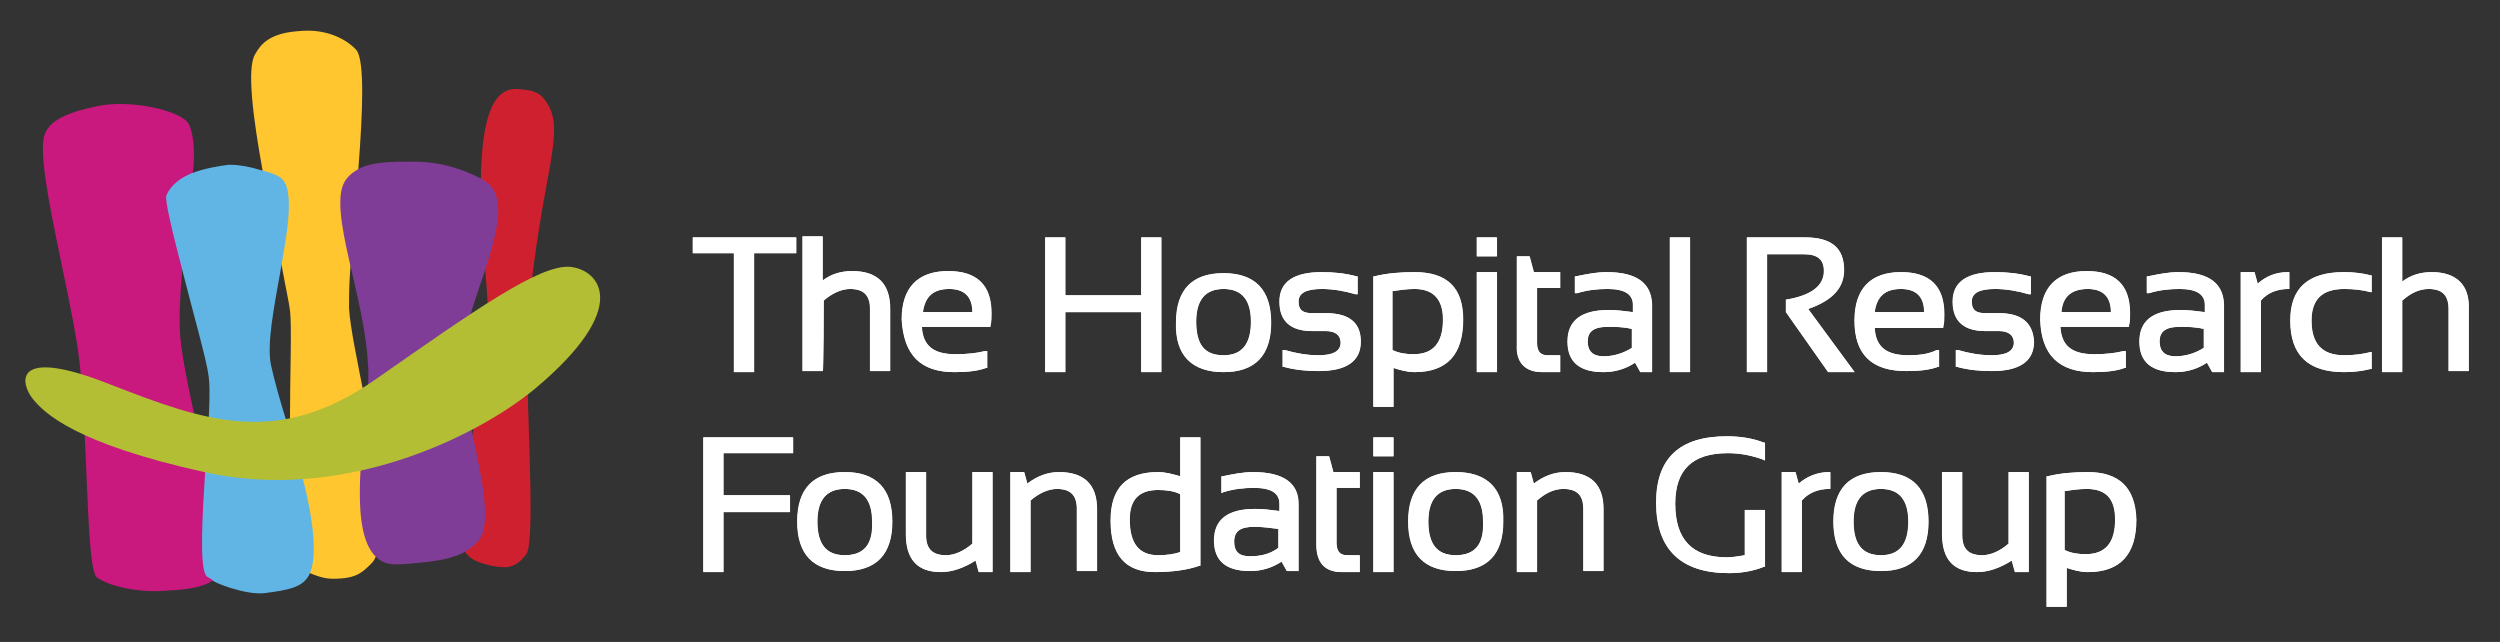
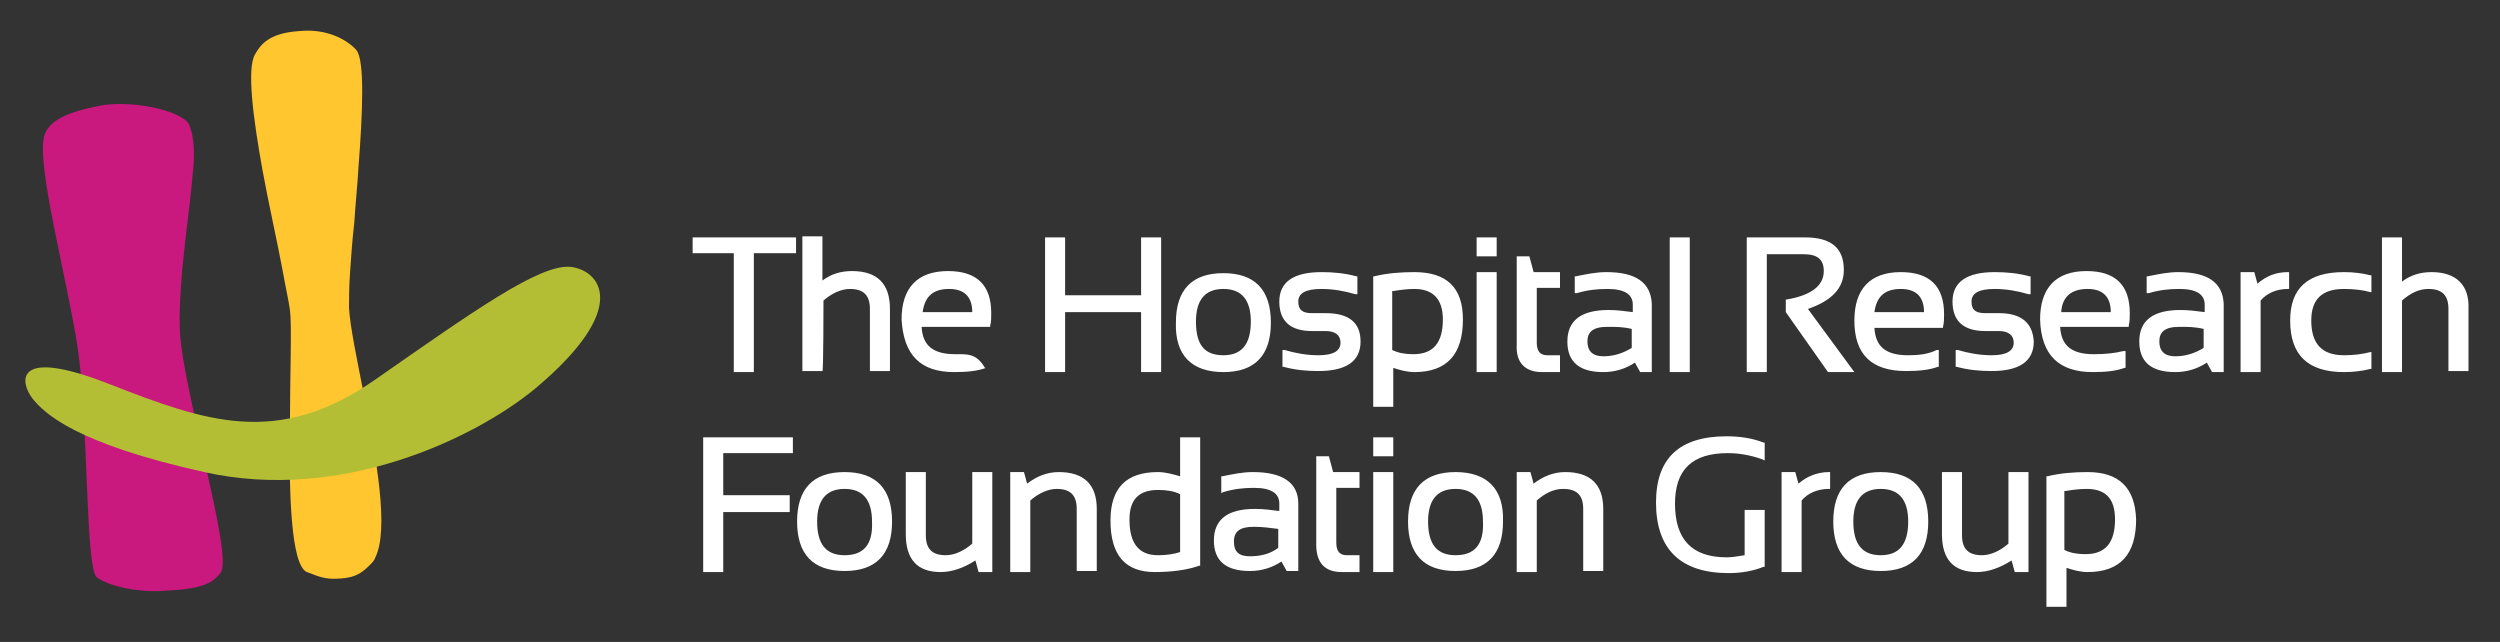
<svg xmlns="http://www.w3.org/2000/svg" width="997" height="256" viewBox="0 0 997 256" fill="none">
  <rect x="0" y="0" width="997" height="256" fill="#333333" stroke="none" />
-   <path d="M276.368 100.978H292.779V148.405H300.775V100.978H317.607V94.682H276.368V100.978ZM328.548 119.865C331.914 116.927 335.701 115.248 339.068 115.248C344.538 115.248 347.063 117.766 347.063 123.223V147.985H355.058V123.223C355.058 113.15 350.009 108.113 339.909 108.113C335.281 108.113 331.493 109.372 328.127 111.89V94.263H320.132V147.985H328.127C328.548 148.405 328.548 119.865 328.548 119.865ZM380.727 148.405C385.777 148.405 389.985 147.985 393.351 146.726H393.772V140.011H392.931C389.564 140.85 385.777 141.27 381.148 141.27C372.311 141.27 368.103 137.912 367.682 130.358H395.035V129.938C395.455 128.259 395.455 126.58 395.455 124.901C395.455 113.569 389.564 108.113 378.202 108.113C365.999 108.113 359.687 114.828 359.687 127.42C360.529 141.69 367.262 148.405 380.727 148.405ZM378.623 115.248C384.514 115.248 387.881 118.186 387.881 124.482H368.103C368.945 118.186 372.311 115.248 378.623 115.248ZM424.912 124.482H455.209V148.405H463.205V94.682H455.209V117.766H424.912V94.682H416.916V148.405H424.912V124.482ZM488.032 148.405C500.656 148.405 506.968 141.69 506.968 128.679C506.968 115.668 500.656 108.952 488.032 108.952C475.408 108.952 469.096 115.668 469.096 128.679C468.675 141.69 475.408 148.405 488.032 148.405ZM488.032 141.69C480.457 141.69 477.091 137.493 477.091 128.259C477.091 119.445 480.878 115.248 488.032 115.248C495.186 115.248 498.973 119.445 498.973 128.259C498.973 137.493 495.186 141.69 488.032 141.69ZM528.85 124.901H523.379C519.592 124.901 517.909 123.642 517.909 120.285C517.909 116.927 520.855 115.248 527.167 115.248C531.795 115.248 536.424 116.088 540.632 117.347H541.474V110.212H541.053C536.424 108.952 531.795 108.533 527.167 108.533C516.226 108.533 510.334 112.31 510.334 120.285C510.334 128.259 514.963 132.036 523.379 132.036H528.85C532.637 132.036 534.741 133.715 534.741 136.653C534.741 140.011 531.795 141.69 525.904 141.69C521.275 141.69 516.647 140.85 512.438 139.591H511.597V146.306H512.018C516.647 147.566 521.275 147.985 525.904 147.985C536.845 147.985 542.736 144.208 542.736 136.234C542.736 128.679 538.107 124.901 528.85 124.901ZM555.781 146.726C558.306 147.566 561.252 148.405 564.197 148.405C577.242 148.405 583.554 141.27 583.554 127.42C583.554 114.828 577.242 108.533 564.197 108.533C558.727 108.533 553.256 108.952 548.207 110.212H547.786V162.255H555.781V146.726ZM555.781 116.088C558.306 115.668 561.252 115.248 564.197 115.248C571.772 115.248 575.559 119.445 575.559 127.42C575.559 136.653 571.772 141.27 563.776 141.27C560.831 141.27 557.885 140.85 555.36 139.591V116.088H555.781ZM589.025 94.682H597.02V102.237H589.025V94.682ZM589.025 108.533H597.02V148.405H589.025V108.533ZM615.114 148.405H622.268V141.69H617.218C614.273 141.69 613.01 140.011 613.01 136.653V114.828H622.268V108.533H611.748L610.065 102.237H605.015V137.493C604.594 144.628 608.381 148.405 615.114 148.405ZM640.783 108.533C636.575 108.533 632.788 109.372 628.58 110.212H628.159V116.927H629.001C633.209 115.668 636.996 115.248 641.204 115.248C647.937 115.248 651.303 117.347 651.303 121.544V124.482C647.937 124.062 644.991 123.642 641.625 123.642C630.684 123.642 625.214 127.839 625.214 136.234C625.214 144.208 629.842 148.405 639.521 148.405C644.15 148.405 648.358 147.146 652.145 144.628L654.249 148.405H658.878V121.124C658.457 112.73 652.566 108.533 640.783 108.533ZM641.204 130.358C644.571 130.358 647.516 130.358 650.883 131.197V138.752C647.516 140.85 643.729 142.109 639.521 142.109C635.313 142.109 633.209 140.011 633.209 136.234C633.209 132.456 635.313 130.358 641.204 130.358ZM666.031 94.682H674.027V148.405H666.031V94.682ZM727.469 108.113C727.469 113.989 722.419 117.766 712.741 119.445H712.32V124.482L729.152 148.405H739.672L721.157 123.223C730.835 119.865 735.464 114.828 735.464 107.693C735.464 98.879 730.414 94.682 719.894 94.682H696.75V148.405H704.745V101.398H719.473C724.944 101.398 727.469 103.496 727.469 108.113ZM761.133 141.69C752.296 141.69 748.088 138.332 747.667 130.777H775.019V130.358C775.44 128.679 775.44 127 775.44 125.321C775.44 113.989 769.549 108.533 758.187 108.533C745.984 108.533 739.672 115.248 739.672 127.839C739.672 141.27 746.405 147.985 760.291 147.985C765.341 147.985 769.549 147.566 772.915 146.306H773.336V139.591H772.495C769.128 141.27 765.341 141.69 761.133 141.69ZM758.187 115.248C764.078 115.248 767.445 118.186 767.445 124.482H747.667C748.509 118.186 751.875 115.248 758.187 115.248ZM797.322 124.901H791.851C788.064 124.901 786.381 123.642 786.381 120.285C786.381 116.927 789.327 115.248 795.639 115.248C800.267 115.248 804.896 116.088 809.104 117.347H809.946V110.212H809.525C804.896 108.952 800.267 108.533 795.639 108.533C784.698 108.533 778.807 112.31 778.807 120.285C778.807 128.259 783.435 132.036 791.851 132.036H797.322C801.109 132.036 803.213 133.715 803.213 136.653C803.213 140.011 800.267 141.69 794.376 141.69C789.747 141.69 785.119 140.85 780.911 139.591H780.069V146.306H780.49C785.119 147.566 789.747 147.985 794.376 147.985C805.317 147.985 811.208 144.208 811.208 136.234C810.788 128.679 806.159 124.901 797.322 124.901ZM834.773 148.405C839.823 148.405 844.031 147.985 847.397 146.726H847.818V140.011H846.977C843.61 140.85 839.823 141.27 835.194 141.27C826.357 141.27 822.149 137.912 821.728 130.358H849.081V129.938C849.501 128.259 849.501 126.58 849.501 124.901C849.501 113.569 843.61 108.113 832.248 108.113C820.045 108.113 813.733 114.828 813.733 127.42C814.154 141.69 821.308 148.405 834.773 148.405ZM832.669 115.248C838.561 115.248 841.927 118.186 841.927 124.482H822.149C822.57 118.186 826.357 115.248 832.669 115.248ZM868.858 108.533C864.65 108.533 860.863 109.372 856.655 110.212H856.234V116.927H857.076C861.284 115.668 865.071 115.248 869.279 115.248C876.012 115.248 879.378 117.347 879.378 121.544V124.482C876.012 124.062 873.066 123.642 869.7 123.642C858.759 123.642 853.289 127.839 853.289 136.234C853.289 144.208 857.917 148.405 867.596 148.405C872.225 148.405 876.433 147.146 880.22 144.628L882.324 148.405H886.953V121.124C886.532 112.73 880.641 108.533 868.858 108.533ZM869.279 130.358C872.646 130.358 875.591 130.358 878.958 131.197V138.752C875.591 140.85 871.804 142.109 867.596 142.109C863.388 142.109 861.284 140.011 861.284 136.234C861.284 132.456 863.388 130.358 869.279 130.358ZM900.419 113.15L899.156 108.533H893.686V148.405H901.681V119.865C904.206 116.927 907.993 115.248 912.622 115.248H913.043V108.533H912.622C907.572 108.533 903.785 110.212 900.419 113.15ZM934.924 108.533C920.617 108.533 913.463 114.828 913.463 127.839C913.463 141.69 920.617 148.405 934.924 148.405C938.712 148.405 942.078 147.985 945.444 147.146H945.865V140.431H945.444C942.078 141.27 938.712 141.69 934.924 141.69C926.088 141.69 921.879 137.073 921.879 127.839C921.879 119.445 926.088 115.248 934.924 115.248C938.712 115.248 942.499 115.668 945.444 116.507H945.865V109.792H945.444C942.078 108.952 938.712 108.533 934.924 108.533ZM969.851 108.533C965.222 108.533 961.435 109.792 958.069 112.31V94.682H950.073V148.405H958.069V119.865C961.435 116.927 964.801 115.248 968.589 115.248C974.059 115.248 976.584 117.766 976.584 123.223V147.985H984.579V123.223C985 113.569 979.529 108.533 969.851 108.533ZM280.576 228.15H288.571V204.226H315.082V197.511H288.571V180.723H316.344V174.427H280.576V228.15ZM336.964 188.277C324.34 188.277 318.028 194.993 318.028 208.004C318.028 221.015 324.34 227.73 336.964 227.73C349.588 227.73 355.9 221.015 355.9 208.004C355.9 194.993 349.588 188.277 336.964 188.277ZM336.964 221.434C329.389 221.434 326.023 216.817 326.023 208.004C326.023 199.19 329.81 194.993 336.964 194.993C344.117 194.993 347.905 199.19 347.905 208.004C348.325 217.237 344.538 221.434 336.964 221.434ZM387.881 216.817C384.514 219.755 380.727 221.434 377.361 221.434C371.89 221.434 369.366 218.916 369.366 213.46V188.277H361.37V213.04C361.37 223.113 365.999 228.15 375.257 228.15C379.886 228.15 384.514 226.471 389.143 223.533L390.406 228.15H395.876V188.277H387.881V216.817ZM422.387 188.277C417.758 188.277 413.55 189.956 409.763 192.894L408.5 188.277H403.03V228.15H411.025V199.609C414.391 196.671 418.179 194.993 421.545 194.993C427.016 194.993 429.54 197.511 429.54 202.967V227.73H437.536V202.967C437.536 193.314 432.486 188.277 422.387 188.277ZM470.779 189.956C467.833 189.117 464.888 188.277 461.942 188.277C449.318 188.277 443.006 194.573 443.006 207.584C443.006 221.434 448.897 228.15 460.68 228.15C467.413 228.15 473.725 227.31 478.353 225.631H478.774V174.427H470.779V189.956ZM470.779 220.175C468.254 221.015 465.309 221.434 461.942 221.434C454.368 221.434 450.58 216.817 450.58 207.164C450.58 199.19 454.368 195.412 461.942 195.412C465.309 195.412 468.254 195.832 470.779 197.091V220.175ZM499.814 188.277C495.606 188.277 491.819 189.117 487.611 189.956H487.19V196.671L488.032 196.252C492.24 194.993 496.027 194.573 500.235 194.573C506.968 194.573 510.334 196.671 510.334 200.869V203.807C506.968 203.387 504.022 202.967 500.656 202.967C489.715 202.967 484.245 207.164 484.245 215.558C484.245 223.533 488.874 227.73 498.552 227.73C503.181 227.73 507.389 226.471 511.176 223.952L513.28 227.73H517.909V200.869C517.909 192.474 511.597 188.277 499.814 188.277ZM500.235 210.102C503.602 210.102 506.547 210.522 509.914 210.942V218.496C506.547 221.015 502.76 221.854 498.552 221.854C494.344 221.854 492.24 220.175 492.24 215.978C492.24 211.781 494.765 210.102 500.235 210.102ZM530.112 181.982H525.063V217.237C525.063 224.372 528.429 228.15 535.162 228.15H542.315V221.434H537.266C534.32 221.434 533.058 219.755 533.058 216.398V194.573H542.315V188.277H531.795L530.112 181.982ZM547.786 174.427H555.781V181.982H547.786V174.427ZM547.786 188.277H555.781V228.15H547.786V188.277ZM580.609 188.277C567.984 188.277 561.672 194.993 561.672 208.004C561.672 221.015 567.984 227.73 580.609 227.73C593.233 227.73 599.545 221.015 599.545 208.004C599.965 194.993 593.233 188.277 580.609 188.277ZM580.609 221.434C573.034 221.434 569.668 216.817 569.668 208.004C569.668 199.19 573.455 194.993 580.609 194.993C587.762 194.993 591.549 199.19 591.549 208.004C591.97 217.237 588.183 221.434 580.609 221.434ZM624.372 188.277C619.743 188.277 615.535 189.956 611.748 192.894L610.485 188.277H605.015V228.15H613.01V199.609C616.377 196.671 619.743 194.993 623.53 194.993C629.001 194.993 631.526 197.511 631.526 202.967V227.73H639.521V202.967C639.521 193.314 634.471 188.277 624.372 188.277ZM688.755 174.007C669.819 174.007 660.561 182.821 660.561 200.449C660.561 218.916 670.239 228.569 689.596 228.569C694.646 228.569 699.275 227.73 703.483 226.051H703.904V203.387H695.908V221.434C693.384 221.854 690.859 222.274 688.755 222.274C674.868 222.274 668.135 215.139 668.135 200.869C668.135 187.438 674.868 180.723 689.176 180.723C693.804 180.723 698.433 181.562 703.062 183.241L703.904 183.661V176.525H703.483C699.275 174.847 694.225 174.007 688.755 174.007ZM717.369 192.894L716.107 188.277H710.637V228.15H718.632V199.609C721.157 196.671 724.944 194.993 729.573 194.993H729.993V188.277H729.573C724.944 188.277 720.736 189.956 717.369 192.894ZM750.192 188.277C737.568 188.277 731.256 194.993 731.256 208.004C731.256 221.015 737.568 227.73 750.192 227.73C762.816 227.73 769.128 221.015 769.128 208.004C769.128 194.993 762.816 188.277 750.192 188.277ZM750.192 221.434C742.618 221.434 739.251 216.817 739.251 208.004C739.251 199.19 743.038 194.993 750.192 194.993C757.346 194.993 761.133 199.19 761.133 208.004C761.133 217.237 757.346 221.434 750.192 221.434ZM801.109 216.817C797.743 219.755 793.955 221.434 790.589 221.434C785.119 221.434 782.594 218.916 782.594 213.46V188.277H774.599V213.04C774.599 223.113 779.227 228.15 788.485 228.15C793.114 228.15 797.743 226.471 802.372 223.533L803.634 228.15H809.104V188.277H801.109V216.817ZM832.669 188.277C827.199 188.277 821.728 188.697 816.679 189.956H816.258V242H824.253V226.471C826.778 227.31 829.724 228.15 832.669 228.15C845.714 228.15 852.026 221.015 852.026 207.164C851.605 194.573 845.293 188.277 832.669 188.277ZM823.832 195.832C826.357 195.412 829.303 194.993 832.248 194.993C839.823 194.993 843.61 198.77 843.61 207.164C843.61 216.398 839.823 221.015 831.828 221.015C828.882 221.015 825.936 220.595 823.412 219.336V195.832H823.832Z" fill="white" />
-   <path d="M276.224 100.964H292.635V148.391H300.63V100.964H317.462V94.668H276.224V100.964ZM328.403 119.85C331.77 116.913 335.557 115.234 338.923 115.234C344.394 115.234 346.918 117.752 346.918 123.208V147.971H354.914V123.208C354.914 113.135 349.864 108.099 339.765 108.099C335.136 108.099 331.349 109.358 327.982 111.876V94.248H319.987V147.971H327.982C328.403 148.391 328.403 119.85 328.403 119.85ZM380.583 148.391C385.632 148.391 389.84 147.971 393.207 146.712H393.628V139.996H392.786C389.42 140.836 385.632 141.256 381.003 141.256C372.167 141.256 367.959 137.898 367.538 130.343H394.89V129.923C395.311 128.245 395.311 126.566 395.311 124.887C395.311 113.555 389.42 108.099 378.058 108.099C365.855 108.099 359.543 114.814 359.543 127.405C360.384 141.675 367.117 148.391 380.583 148.391ZM378.479 115.234C384.37 115.234 387.736 118.172 387.736 124.467H367.959C368.8 118.172 372.167 115.234 378.479 115.234ZM424.767 124.467H455.065V148.391H463.06V94.668H455.065V117.752H424.767V94.668H416.772V148.391H424.767V124.467ZM487.887 148.391C500.511 148.391 506.824 141.675 506.824 128.664C506.824 115.653 500.511 108.938 487.887 108.938C475.263 108.938 468.951 115.653 468.951 128.664C468.53 141.675 475.263 148.391 487.887 148.391ZM487.887 141.675C480.313 141.675 476.947 137.478 476.947 128.245C476.947 119.431 480.734 115.234 487.887 115.234C495.041 115.234 498.828 119.431 498.828 128.245C498.828 137.478 495.041 141.675 487.887 141.675ZM528.705 124.887H523.235C519.448 124.887 517.764 123.628 517.764 120.27C517.764 116.913 520.71 115.234 527.022 115.234C531.651 115.234 536.28 116.073 540.488 117.332H541.329V110.197H540.909C536.28 108.938 531.651 108.518 527.022 108.518C516.081 108.518 510.19 112.296 510.19 120.27C510.19 128.245 514.819 132.022 523.235 132.022H528.705C532.492 132.022 534.596 133.701 534.596 136.639C534.596 139.996 531.651 141.675 525.76 141.675C521.131 141.675 516.502 140.836 512.294 139.577H511.452V146.292H511.873C516.502 147.551 521.131 147.971 525.76 147.971C536.7 147.971 542.592 144.194 542.592 136.219C542.592 128.664 537.963 124.887 528.705 124.887ZM555.637 146.712C558.161 147.551 561.107 148.391 564.053 148.391C577.098 148.391 583.41 141.256 583.41 127.405C583.41 114.814 577.098 108.518 564.053 108.518C558.582 108.518 553.112 108.938 548.062 110.197H547.641V162.241H555.637V146.712ZM555.637 116.073C558.161 115.653 561.107 115.234 564.053 115.234C571.627 115.234 575.414 119.431 575.414 127.405C575.414 136.639 571.627 141.256 563.632 141.256C560.686 141.256 557.741 140.836 555.216 139.577V116.073H555.637ZM588.88 94.668H596.875V102.223H588.88V94.668ZM588.88 108.518H596.875V148.391H588.88V108.518ZM614.97 148.391H622.123V141.675H617.074C614.128 141.675 612.866 139.996 612.866 136.639V114.814H622.123V108.518H611.603L609.92 102.223H604.87V137.478C604.45 144.613 608.237 148.391 614.97 148.391ZM640.639 108.518C636.431 108.518 632.643 109.358 628.435 110.197H628.015V116.913H628.856C633.064 115.653 636.852 115.234 641.06 115.234C647.792 115.234 651.159 117.332 651.159 121.529V124.467C647.792 124.048 644.847 123.628 641.48 123.628C630.54 123.628 625.069 127.825 625.069 136.219C625.069 144.194 629.698 148.391 639.376 148.391C644.005 148.391 648.213 147.132 652 144.613L654.104 148.391H658.733V121.11C658.312 112.715 652.421 108.518 640.639 108.518ZM641.06 130.343C644.426 130.343 647.372 130.343 650.738 131.183V138.737C647.372 140.836 643.584 142.095 639.376 142.095C635.168 142.095 633.064 139.996 633.064 136.219C633.064 132.442 635.168 130.343 641.06 130.343ZM665.887 94.668H673.882V148.391H665.887V94.668ZM727.324 108.099C727.324 113.975 722.274 117.752 712.596 119.431H712.175V124.467L729.007 148.391H739.527L721.012 123.208C730.691 119.85 735.319 114.814 735.319 107.679C735.319 98.865 730.27 94.668 719.75 94.668H696.605V148.391H704.601V101.383H719.329C724.799 101.383 727.324 103.482 727.324 108.099ZM760.988 141.675C752.151 141.675 747.943 138.318 747.523 130.763H774.875V130.343C775.296 128.664 775.296 126.986 775.296 125.307C775.296 113.975 769.404 108.518 758.043 108.518C745.839 108.518 739.527 115.234 739.527 127.825C739.527 141.256 746.26 147.971 760.147 147.971C765.196 147.971 769.404 147.551 772.771 146.292H773.192V139.577H772.35C768.984 141.256 765.196 141.675 760.988 141.675ZM758.043 115.234C763.934 115.234 767.3 118.172 767.3 124.467H747.523C748.364 118.172 751.731 115.234 758.043 115.234ZM797.177 124.887H791.707C787.92 124.887 786.236 123.628 786.236 120.27C786.236 116.913 789.182 115.234 795.494 115.234C800.123 115.234 804.752 116.073 808.96 117.332H809.801V110.197H809.381C804.752 108.938 800.123 108.518 795.494 108.518C784.553 108.518 778.662 112.296 778.662 120.27C778.662 128.245 783.291 132.022 791.707 132.022H797.177C800.965 132.022 803.069 133.701 803.069 136.639C803.069 139.996 800.123 141.675 794.232 141.675C789.603 141.675 784.974 140.836 780.766 139.577H779.924V146.292H780.345C784.974 147.551 789.603 147.971 794.232 147.971C805.173 147.971 811.064 144.194 811.064 136.219C810.643 128.664 806.014 124.887 797.177 124.887ZM834.629 148.391C839.678 148.391 843.886 147.971 847.253 146.712H847.674V139.996H846.832C843.466 140.836 839.678 141.256 835.05 141.256C826.213 141.256 822.005 137.898 821.584 130.343H848.936V129.923C849.357 128.245 849.357 126.566 849.357 124.887C849.357 113.555 843.466 108.099 832.104 108.099C819.901 108.099 813.589 114.814 813.589 127.405C814.009 141.675 821.163 148.391 834.629 148.391ZM832.525 115.234C838.416 115.234 841.782 118.172 841.782 124.467H822.005C822.426 118.172 826.213 115.234 832.525 115.234ZM868.714 108.518C864.506 108.518 860.719 109.358 856.511 110.197H856.09V116.913H856.931C861.139 115.653 864.927 115.234 869.135 115.234C875.867 115.234 879.234 117.332 879.234 121.529V124.467C875.867 124.048 872.922 123.628 869.555 123.628C858.615 123.628 853.144 127.825 853.144 136.219C853.144 144.194 857.773 148.391 867.451 148.391C872.08 148.391 876.288 147.132 880.075 144.613L882.18 148.391H886.808V121.11C886.387 112.715 880.496 108.518 868.714 108.518ZM869.135 130.343C872.501 130.343 875.447 130.343 878.813 131.183V138.737C875.447 140.836 871.659 142.095 867.451 142.095C863.243 142.095 861.139 139.996 861.139 136.219C861.139 132.442 863.243 130.343 869.135 130.343ZM900.274 113.135L899.012 108.518H893.541V148.391H901.536V119.85C904.061 116.913 907.848 115.234 912.477 115.234H912.898V108.518H912.477C907.428 108.518 903.64 110.197 900.274 113.135ZM934.78 108.518C920.473 108.518 913.319 114.814 913.319 127.825C913.319 141.675 920.473 148.391 934.78 148.391C938.567 148.391 941.933 147.971 945.3 147.132H945.721V140.416H945.3C941.933 141.256 938.567 141.675 934.78 141.675C925.943 141.675 921.735 137.059 921.735 127.825C921.735 119.431 925.943 115.234 934.78 115.234C938.567 115.234 942.354 115.653 945.3 116.493H945.721V109.777H945.3C941.933 108.938 938.567 108.518 934.78 108.518ZM969.706 108.518C965.078 108.518 961.29 109.777 957.924 112.296V94.668H949.929V148.391H957.924V119.85C961.29 116.913 964.657 115.234 968.444 115.234C973.914 115.234 976.439 117.752 976.439 123.208V147.971H984.435V123.208C984.855 113.555 979.385 108.518 969.706 108.518ZM280.432 228.135H288.427V204.212H314.937V197.496H288.427V180.708H316.2V174.413H280.432V228.135ZM336.819 188.263C324.195 188.263 317.883 194.978 317.883 207.989C317.883 221 324.195 227.715 336.819 227.715C349.443 227.715 355.755 221 355.755 207.989C355.755 194.978 349.443 188.263 336.819 188.263ZM336.819 221.42C329.245 221.42 325.878 216.803 325.878 207.989C325.878 199.175 329.666 194.978 336.819 194.978C343.973 194.978 347.76 199.175 347.76 207.989C348.181 217.223 344.394 221.42 336.819 221.42ZM387.736 216.803C384.37 219.741 380.583 221.42 377.216 221.42C371.746 221.42 369.221 218.902 369.221 213.445V188.263H361.226V213.026C361.226 223.099 365.855 228.135 375.112 228.135C379.741 228.135 384.37 226.456 388.999 223.518L390.261 228.135H395.732V188.263H387.736V216.803ZM422.242 188.263C417.613 188.263 413.405 189.942 409.618 192.88L408.356 188.263H402.885V228.135H410.881V199.595C414.247 196.657 418.034 194.978 421.401 194.978C426.871 194.978 429.396 197.496 429.396 202.953V227.715H437.391V202.953C437.391 193.299 432.341 188.263 422.242 188.263ZM470.634 189.942C467.689 189.102 464.743 188.263 461.798 188.263C449.174 188.263 442.862 194.559 442.862 207.569C442.862 221.42 448.753 228.135 460.535 228.135C467.268 228.135 473.58 227.296 478.209 225.617H478.63V174.413H470.634V189.942ZM470.634 220.161C468.11 221 465.164 221.42 461.798 221.42C454.223 221.42 450.436 216.803 450.436 207.15C450.436 199.175 454.223 195.398 461.798 195.398C465.164 195.398 468.11 195.818 470.634 197.077V220.161ZM499.67 188.263C495.462 188.263 491.675 189.102 487.467 189.942H487.046V196.657L487.887 196.237C492.095 194.978 495.883 194.559 500.091 194.559C506.824 194.559 510.19 196.657 510.19 200.854V203.792C506.824 203.372 503.878 202.953 500.511 202.953C489.571 202.953 484.1 207.15 484.1 215.544C484.1 223.518 488.729 227.715 498.407 227.715C503.036 227.715 507.244 226.456 511.032 223.938L513.136 227.715H517.764V200.854C517.764 192.46 511.452 188.263 499.67 188.263ZM500.091 210.088C503.457 210.088 506.403 210.507 509.769 210.927V218.482C506.403 221 502.615 221.84 498.407 221.84C494.199 221.84 492.095 220.161 492.095 215.964C492.095 211.767 494.62 210.088 500.091 210.088ZM529.968 181.967H524.918V217.223C524.918 224.358 528.284 228.135 535.017 228.135H542.171V221.42H537.121C534.176 221.42 532.913 219.741 532.913 216.383V194.559H542.171V188.263H531.651L529.968 181.967ZM547.641 174.413H555.637V181.967H547.641V174.413ZM547.641 188.263H555.637V228.135H547.641V188.263ZM580.464 188.263C567.84 188.263 561.528 194.978 561.528 207.989C561.528 221 567.84 227.715 580.464 227.715C593.088 227.715 599.4 221 599.4 207.989C599.821 194.978 593.088 188.263 580.464 188.263ZM580.464 221.42C572.89 221.42 569.523 216.803 569.523 207.989C569.523 199.175 573.31 194.978 580.464 194.978C587.618 194.978 591.405 199.175 591.405 207.989C591.826 217.223 588.038 221.42 580.464 221.42ZM624.227 188.263C619.599 188.263 615.391 189.942 611.603 192.88L610.341 188.263H604.87V228.135H612.866V199.595C616.232 196.657 619.599 194.978 623.386 194.978C628.856 194.978 631.381 197.496 631.381 202.953V227.715H639.376V202.953C639.376 193.299 634.327 188.263 624.227 188.263ZM688.61 173.993C669.674 173.993 660.417 182.807 660.417 200.434C660.417 218.902 670.095 228.555 689.452 228.555C694.501 228.555 699.13 227.715 703.338 226.037H703.759V203.372H695.764V221.42C693.239 221.84 690.714 222.259 688.61 222.259C674.724 222.259 667.991 215.124 667.991 200.854C667.991 187.423 674.724 180.708 689.031 180.708C693.66 180.708 698.289 181.548 702.918 183.226L703.759 183.646V176.511H703.338C699.13 174.832 694.081 173.993 688.61 173.993ZM717.225 192.88L715.962 188.263H710.492V228.135H718.487V199.595C721.012 196.657 724.799 194.978 729.428 194.978H729.849V188.263H729.428C724.799 188.263 720.591 189.942 717.225 192.88ZM750.047 188.263C737.423 188.263 731.111 194.978 731.111 207.989C731.111 221 737.423 227.715 750.047 227.715C762.672 227.715 768.984 221 768.984 207.989C768.984 194.978 762.672 188.263 750.047 188.263ZM750.047 221.42C742.473 221.42 739.107 216.803 739.107 207.989C739.107 199.175 742.894 194.978 750.047 194.978C757.201 194.978 760.988 199.175 760.988 207.989C760.988 217.223 757.201 221.42 750.047 221.42ZM800.965 216.803C797.598 219.741 793.811 221.42 790.445 221.42C784.974 221.42 782.449 218.902 782.449 213.445V188.263H774.454V213.026C774.454 223.099 779.083 228.135 788.34 228.135C792.969 228.135 797.598 226.456 802.227 223.518L803.489 228.135H808.96V188.263H800.965V216.803ZM832.525 188.263C827.054 188.263 821.584 188.683 816.534 189.942H816.113V241.986H824.109V226.456C826.634 227.296 829.579 228.135 832.525 228.135C845.57 228.135 851.882 221 851.882 207.15C851.461 194.559 845.149 188.263 832.525 188.263ZM823.688 195.818C826.213 195.398 829.158 194.978 832.104 194.978C839.678 194.978 843.466 198.756 843.466 207.15C843.466 216.383 839.678 221 831.683 221C828.738 221 825.792 220.58 823.267 219.321V195.818H823.688Z" fill="white" />
+   <path d="M276.224 100.964H292.635V148.391H300.63V100.964H317.462V94.668H276.224V100.964ZM328.403 119.85C331.77 116.913 335.557 115.234 338.923 115.234C344.394 115.234 346.918 117.752 346.918 123.208V147.971H354.914V123.208C354.914 113.135 349.864 108.099 339.765 108.099C335.136 108.099 331.349 109.358 327.982 111.876V94.248H319.987V147.971H327.982C328.403 148.391 328.403 119.85 328.403 119.85ZM380.583 148.391C385.632 148.391 389.84 147.971 393.207 146.712H393.628H392.786C389.42 140.836 385.632 141.256 381.003 141.256C372.167 141.256 367.959 137.898 367.538 130.343H394.89V129.923C395.311 128.245 395.311 126.566 395.311 124.887C395.311 113.555 389.42 108.099 378.058 108.099C365.855 108.099 359.543 114.814 359.543 127.405C360.384 141.675 367.117 148.391 380.583 148.391ZM378.479 115.234C384.37 115.234 387.736 118.172 387.736 124.467H367.959C368.8 118.172 372.167 115.234 378.479 115.234ZM424.767 124.467H455.065V148.391H463.06V94.668H455.065V117.752H424.767V94.668H416.772V148.391H424.767V124.467ZM487.887 148.391C500.511 148.391 506.824 141.675 506.824 128.664C506.824 115.653 500.511 108.938 487.887 108.938C475.263 108.938 468.951 115.653 468.951 128.664C468.53 141.675 475.263 148.391 487.887 148.391ZM487.887 141.675C480.313 141.675 476.947 137.478 476.947 128.245C476.947 119.431 480.734 115.234 487.887 115.234C495.041 115.234 498.828 119.431 498.828 128.245C498.828 137.478 495.041 141.675 487.887 141.675ZM528.705 124.887H523.235C519.448 124.887 517.764 123.628 517.764 120.27C517.764 116.913 520.71 115.234 527.022 115.234C531.651 115.234 536.28 116.073 540.488 117.332H541.329V110.197H540.909C536.28 108.938 531.651 108.518 527.022 108.518C516.081 108.518 510.19 112.296 510.19 120.27C510.19 128.245 514.819 132.022 523.235 132.022H528.705C532.492 132.022 534.596 133.701 534.596 136.639C534.596 139.996 531.651 141.675 525.76 141.675C521.131 141.675 516.502 140.836 512.294 139.577H511.452V146.292H511.873C516.502 147.551 521.131 147.971 525.76 147.971C536.7 147.971 542.592 144.194 542.592 136.219C542.592 128.664 537.963 124.887 528.705 124.887ZM555.637 146.712C558.161 147.551 561.107 148.391 564.053 148.391C577.098 148.391 583.41 141.256 583.41 127.405C583.41 114.814 577.098 108.518 564.053 108.518C558.582 108.518 553.112 108.938 548.062 110.197H547.641V162.241H555.637V146.712ZM555.637 116.073C558.161 115.653 561.107 115.234 564.053 115.234C571.627 115.234 575.414 119.431 575.414 127.405C575.414 136.639 571.627 141.256 563.632 141.256C560.686 141.256 557.741 140.836 555.216 139.577V116.073H555.637ZM588.88 94.668H596.875V102.223H588.88V94.668ZM588.88 108.518H596.875V148.391H588.88V108.518ZM614.97 148.391H622.123V141.675H617.074C614.128 141.675 612.866 139.996 612.866 136.639V114.814H622.123V108.518H611.603L609.92 102.223H604.87V137.478C604.45 144.613 608.237 148.391 614.97 148.391ZM640.639 108.518C636.431 108.518 632.643 109.358 628.435 110.197H628.015V116.913H628.856C633.064 115.653 636.852 115.234 641.06 115.234C647.792 115.234 651.159 117.332 651.159 121.529V124.467C647.792 124.048 644.847 123.628 641.48 123.628C630.54 123.628 625.069 127.825 625.069 136.219C625.069 144.194 629.698 148.391 639.376 148.391C644.005 148.391 648.213 147.132 652 144.613L654.104 148.391H658.733V121.11C658.312 112.715 652.421 108.518 640.639 108.518ZM641.06 130.343C644.426 130.343 647.372 130.343 650.738 131.183V138.737C647.372 140.836 643.584 142.095 639.376 142.095C635.168 142.095 633.064 139.996 633.064 136.219C633.064 132.442 635.168 130.343 641.06 130.343ZM665.887 94.668H673.882V148.391H665.887V94.668ZM727.324 108.099C727.324 113.975 722.274 117.752 712.596 119.431H712.175V124.467L729.007 148.391H739.527L721.012 123.208C730.691 119.85 735.319 114.814 735.319 107.679C735.319 98.865 730.27 94.668 719.75 94.668H696.605V148.391H704.601V101.383H719.329C724.799 101.383 727.324 103.482 727.324 108.099ZM760.988 141.675C752.151 141.675 747.943 138.318 747.523 130.763H774.875V130.343C775.296 128.664 775.296 126.986 775.296 125.307C775.296 113.975 769.404 108.518 758.043 108.518C745.839 108.518 739.527 115.234 739.527 127.825C739.527 141.256 746.26 147.971 760.147 147.971C765.196 147.971 769.404 147.551 772.771 146.292H773.192V139.577H772.35C768.984 141.256 765.196 141.675 760.988 141.675ZM758.043 115.234C763.934 115.234 767.3 118.172 767.3 124.467H747.523C748.364 118.172 751.731 115.234 758.043 115.234ZM797.177 124.887H791.707C787.92 124.887 786.236 123.628 786.236 120.27C786.236 116.913 789.182 115.234 795.494 115.234C800.123 115.234 804.752 116.073 808.96 117.332H809.801V110.197H809.381C804.752 108.938 800.123 108.518 795.494 108.518C784.553 108.518 778.662 112.296 778.662 120.27C778.662 128.245 783.291 132.022 791.707 132.022H797.177C800.965 132.022 803.069 133.701 803.069 136.639C803.069 139.996 800.123 141.675 794.232 141.675C789.603 141.675 784.974 140.836 780.766 139.577H779.924V146.292H780.345C784.974 147.551 789.603 147.971 794.232 147.971C805.173 147.971 811.064 144.194 811.064 136.219C810.643 128.664 806.014 124.887 797.177 124.887ZM834.629 148.391C839.678 148.391 843.886 147.971 847.253 146.712H847.674V139.996H846.832C843.466 140.836 839.678 141.256 835.05 141.256C826.213 141.256 822.005 137.898 821.584 130.343H848.936V129.923C849.357 128.245 849.357 126.566 849.357 124.887C849.357 113.555 843.466 108.099 832.104 108.099C819.901 108.099 813.589 114.814 813.589 127.405C814.009 141.675 821.163 148.391 834.629 148.391ZM832.525 115.234C838.416 115.234 841.782 118.172 841.782 124.467H822.005C822.426 118.172 826.213 115.234 832.525 115.234ZM868.714 108.518C864.506 108.518 860.719 109.358 856.511 110.197H856.09V116.913H856.931C861.139 115.653 864.927 115.234 869.135 115.234C875.867 115.234 879.234 117.332 879.234 121.529V124.467C875.867 124.048 872.922 123.628 869.555 123.628C858.615 123.628 853.144 127.825 853.144 136.219C853.144 144.194 857.773 148.391 867.451 148.391C872.08 148.391 876.288 147.132 880.075 144.613L882.18 148.391H886.808V121.11C886.387 112.715 880.496 108.518 868.714 108.518ZM869.135 130.343C872.501 130.343 875.447 130.343 878.813 131.183V138.737C875.447 140.836 871.659 142.095 867.451 142.095C863.243 142.095 861.139 139.996 861.139 136.219C861.139 132.442 863.243 130.343 869.135 130.343ZM900.274 113.135L899.012 108.518H893.541V148.391H901.536V119.85C904.061 116.913 907.848 115.234 912.477 115.234H912.898V108.518H912.477C907.428 108.518 903.64 110.197 900.274 113.135ZM934.78 108.518C920.473 108.518 913.319 114.814 913.319 127.825C913.319 141.675 920.473 148.391 934.78 148.391C938.567 148.391 941.933 147.971 945.3 147.132H945.721V140.416H945.3C941.933 141.256 938.567 141.675 934.78 141.675C925.943 141.675 921.735 137.059 921.735 127.825C921.735 119.431 925.943 115.234 934.78 115.234C938.567 115.234 942.354 115.653 945.3 116.493H945.721V109.777H945.3C941.933 108.938 938.567 108.518 934.78 108.518ZM969.706 108.518C965.078 108.518 961.29 109.777 957.924 112.296V94.668H949.929V148.391H957.924V119.85C961.29 116.913 964.657 115.234 968.444 115.234C973.914 115.234 976.439 117.752 976.439 123.208V147.971H984.435V123.208C984.855 113.555 979.385 108.518 969.706 108.518ZM280.432 228.135H288.427V204.212H314.937V197.496H288.427V180.708H316.2V174.413H280.432V228.135ZM336.819 188.263C324.195 188.263 317.883 194.978 317.883 207.989C317.883 221 324.195 227.715 336.819 227.715C349.443 227.715 355.755 221 355.755 207.989C355.755 194.978 349.443 188.263 336.819 188.263ZM336.819 221.42C329.245 221.42 325.878 216.803 325.878 207.989C325.878 199.175 329.666 194.978 336.819 194.978C343.973 194.978 347.76 199.175 347.76 207.989C348.181 217.223 344.394 221.42 336.819 221.42ZM387.736 216.803C384.37 219.741 380.583 221.42 377.216 221.42C371.746 221.42 369.221 218.902 369.221 213.445V188.263H361.226V213.026C361.226 223.099 365.855 228.135 375.112 228.135C379.741 228.135 384.37 226.456 388.999 223.518L390.261 228.135H395.732V188.263H387.736V216.803ZM422.242 188.263C417.613 188.263 413.405 189.942 409.618 192.88L408.356 188.263H402.885V228.135H410.881V199.595C414.247 196.657 418.034 194.978 421.401 194.978C426.871 194.978 429.396 197.496 429.396 202.953V227.715H437.391V202.953C437.391 193.299 432.341 188.263 422.242 188.263ZM470.634 189.942C467.689 189.102 464.743 188.263 461.798 188.263C449.174 188.263 442.862 194.559 442.862 207.569C442.862 221.42 448.753 228.135 460.535 228.135C467.268 228.135 473.58 227.296 478.209 225.617H478.63V174.413H470.634V189.942ZM470.634 220.161C468.11 221 465.164 221.42 461.798 221.42C454.223 221.42 450.436 216.803 450.436 207.15C450.436 199.175 454.223 195.398 461.798 195.398C465.164 195.398 468.11 195.818 470.634 197.077V220.161ZM499.67 188.263C495.462 188.263 491.675 189.102 487.467 189.942H487.046V196.657L487.887 196.237C492.095 194.978 495.883 194.559 500.091 194.559C506.824 194.559 510.19 196.657 510.19 200.854V203.792C506.824 203.372 503.878 202.953 500.511 202.953C489.571 202.953 484.1 207.15 484.1 215.544C484.1 223.518 488.729 227.715 498.407 227.715C503.036 227.715 507.244 226.456 511.032 223.938L513.136 227.715H517.764V200.854C517.764 192.46 511.452 188.263 499.67 188.263ZM500.091 210.088C503.457 210.088 506.403 210.507 509.769 210.927V218.482C506.403 221 502.615 221.84 498.407 221.84C494.199 221.84 492.095 220.161 492.095 215.964C492.095 211.767 494.62 210.088 500.091 210.088ZM529.968 181.967H524.918V217.223C524.918 224.358 528.284 228.135 535.017 228.135H542.171V221.42H537.121C534.176 221.42 532.913 219.741 532.913 216.383V194.559H542.171V188.263H531.651L529.968 181.967ZM547.641 174.413H555.637V181.967H547.641V174.413ZM547.641 188.263H555.637V228.135H547.641V188.263ZM580.464 188.263C567.84 188.263 561.528 194.978 561.528 207.989C561.528 221 567.84 227.715 580.464 227.715C593.088 227.715 599.4 221 599.4 207.989C599.821 194.978 593.088 188.263 580.464 188.263ZM580.464 221.42C572.89 221.42 569.523 216.803 569.523 207.989C569.523 199.175 573.31 194.978 580.464 194.978C587.618 194.978 591.405 199.175 591.405 207.989C591.826 217.223 588.038 221.42 580.464 221.42ZM624.227 188.263C619.599 188.263 615.391 189.942 611.603 192.88L610.341 188.263H604.87V228.135H612.866V199.595C616.232 196.657 619.599 194.978 623.386 194.978C628.856 194.978 631.381 197.496 631.381 202.953V227.715H639.376V202.953C639.376 193.299 634.327 188.263 624.227 188.263ZM688.61 173.993C669.674 173.993 660.417 182.807 660.417 200.434C660.417 218.902 670.095 228.555 689.452 228.555C694.501 228.555 699.13 227.715 703.338 226.037H703.759V203.372H695.764V221.42C693.239 221.84 690.714 222.259 688.61 222.259C674.724 222.259 667.991 215.124 667.991 200.854C667.991 187.423 674.724 180.708 689.031 180.708C693.66 180.708 698.289 181.548 702.918 183.226L703.759 183.646V176.511H703.338C699.13 174.832 694.081 173.993 688.61 173.993ZM717.225 192.88L715.962 188.263H710.492V228.135H718.487V199.595C721.012 196.657 724.799 194.978 729.428 194.978H729.849V188.263H729.428C724.799 188.263 720.591 189.942 717.225 192.88ZM750.047 188.263C737.423 188.263 731.111 194.978 731.111 207.989C731.111 221 737.423 227.715 750.047 227.715C762.672 227.715 768.984 221 768.984 207.989C768.984 194.978 762.672 188.263 750.047 188.263ZM750.047 221.42C742.473 221.42 739.107 216.803 739.107 207.989C739.107 199.175 742.894 194.978 750.047 194.978C757.201 194.978 760.988 199.175 760.988 207.989C760.988 217.223 757.201 221.42 750.047 221.42ZM800.965 216.803C797.598 219.741 793.811 221.42 790.445 221.42C784.974 221.42 782.449 218.902 782.449 213.445V188.263H774.454V213.026C774.454 223.099 779.083 228.135 788.34 228.135C792.969 228.135 797.598 226.456 802.227 223.518L803.489 228.135H808.96V188.263H800.965V216.803ZM832.525 188.263C827.054 188.263 821.584 188.683 816.534 189.942H816.113V241.986H824.109V226.456C826.634 227.296 829.579 228.135 832.525 228.135C845.57 228.135 851.882 221 851.882 207.15C851.461 194.559 845.149 188.263 832.525 188.263ZM823.688 195.818C826.213 195.398 829.158 194.978 832.104 194.978C839.678 194.978 843.466 198.756 843.466 207.15C843.466 216.383 839.678 221 831.683 221C828.738 221 825.792 220.58 823.267 219.321V195.818H823.688Z" fill="white" />
  <path d="M149.706 222.274C149.285 223.533 148.444 224.372 147.602 225.212C144.657 228.15 142.132 230.248 136.24 230.668C131.191 231.088 128.666 230.668 123.616 228.569C123.196 228.569 122.775 228.15 122.354 228.15C116.042 225.212 115.2 197.091 115.621 170.23C115.621 149.664 116.463 129.938 115.621 123.642C115.2 120.285 113.938 114.829 112.676 107.694C110.572 96.362 107.205 81.672 104.68 67.821C100.893 46.836 98.368 27.11 101.735 21.653C103.839 17.876 107.205 13.259 118.988 12.42C130.77 11.161 138.765 16.197 142.132 19.975C145.498 24.172 144.657 44.737 142.973 66.562C142.553 74.117 141.711 81.672 141.29 88.807C140.449 95.942 140.028 102.657 139.607 108.533C139.186 114.409 139.186 119.445 139.186 122.803C139.607 130.358 142.553 144.208 145.498 159.318C150.127 183.241 155.177 210.942 149.706 222.274Z" fill="#FFC62F" />
-   <path d="M209.881 221.015C205.252 227.31 201.044 226.471 195.995 225.631C190.945 224.372 188 223.533 185.475 220.175V219.755C184.212 218.077 183.792 215.139 183.792 210.522C183.792 201.288 185.896 187.018 188.42 173.168C191.366 156.379 194.312 140.011 194.732 132.456V130.358C194.732 124.482 194.312 116.507 193.47 107.274C192.628 95.522 191.787 82.511 191.787 70.759C192.208 51.033 195.153 34.664 206.515 35.504C211.564 35.923 214.931 36.343 217.456 40.12C226.713 52.292 215.352 69.08 210.302 129.938C209.04 149.244 214.089 215.558 209.881 221.015Z" fill="#CF202F" />
  <path d="M87.848 228.569C87.007 229.829 85.323 231.088 84.903 231.507C79.853 234.865 71.858 235.285 63.862 235.704C53.763 236.124 43.243 233.606 38.614 230.248C33.986 226.471 35.248 167.292 31.04 139.172C26.832 111.051 14.629 66.982 17.574 54.391C19.258 48.095 26.832 44.737 39.456 42.219C52.08 39.701 71.858 43.898 75.224 49.354C76.487 51.872 77.328 56.069 77.328 61.106C77.328 63.205 77.328 66.142 76.907 68.661C76.066 79.573 73.962 93.843 72.699 107.274C71.858 118.186 71.016 129.099 72.279 137.912C73.962 150.504 78.17 168.551 81.957 185.34C86.586 206.325 90.794 225.212 87.848 228.569Z" fill="#C9187E" />
-   <path d="M123.616 228.569C121.092 234.445 114.779 235.285 105.522 236.544C97.947 237.383 85.323 232.347 84.903 231.507C84.061 230.668 82.799 230.248 82.378 229.828C79.432 226.471 80.694 205.485 81.957 185.759C83.219 170.23 84.061 155.54 83.219 150.084C82.378 143.369 76.907 124.482 72.699 107.693C68.912 93.004 65.546 79.573 66.387 77.894C68.07 73.697 72.278 70.759 76.486 69.08C81.957 66.982 87.848 66.142 91.215 65.723H92.056C95.422 65.723 100.051 66.562 103.839 67.821C107.626 68.661 110.992 69.92 112.255 71.179C114.359 72.858 115.2 76.635 115.2 82.091C115.2 89.226 113.517 98.46 111.834 108.113C109.309 122.383 106.363 137.073 108.047 145.467C109.309 151.343 111.834 160.577 115.2 171.069C121.512 191.635 128.245 217.237 123.616 228.569Z" fill="#61B5E5" />
-   <path d="M193.47 107.693C189.262 120.285 184.212 133.715 183.792 145.047C183.792 151.343 185.896 161.836 188.42 173.168C192.208 190.795 196.416 210.102 190.524 215.978C189.262 217.237 188 218.496 185.896 219.755C182.529 221.854 177.059 223.533 167.801 224.372C158.543 225.212 154.335 226.051 150.127 222.274C139.607 212.62 144.236 181.562 146.34 159.317C146.761 154.281 147.182 149.244 146.761 145.467C146.34 134.974 143.395 121.544 140.449 108.952C137.082 94.682 134.137 81.252 136.662 74.117C137.924 70.759 140.449 68.66 143.815 66.982C149.286 64.463 156.86 64.463 164.855 64.463C178.321 64.463 187.579 69.08 192.628 71.598C192.628 71.598 193.049 71.598 193.049 72.018C202.307 77.474 198.52 91.744 193.47 107.693Z" fill="#7F3D97" />
  <path d="M213.248 155.121C189.262 174.847 135.82 200.449 81.537 188.277C30.199 176.945 17.575 164.774 12.946 158.898C8.317 153.022 4.53 137.912 43.243 153.022C81.957 168.131 110.572 178.624 149.707 151.343C188.841 124.062 215.352 105.175 227.555 106.434C238.917 107.694 252.382 122.383 213.248 155.121Z" fill="#B3BE35" />
</svg>